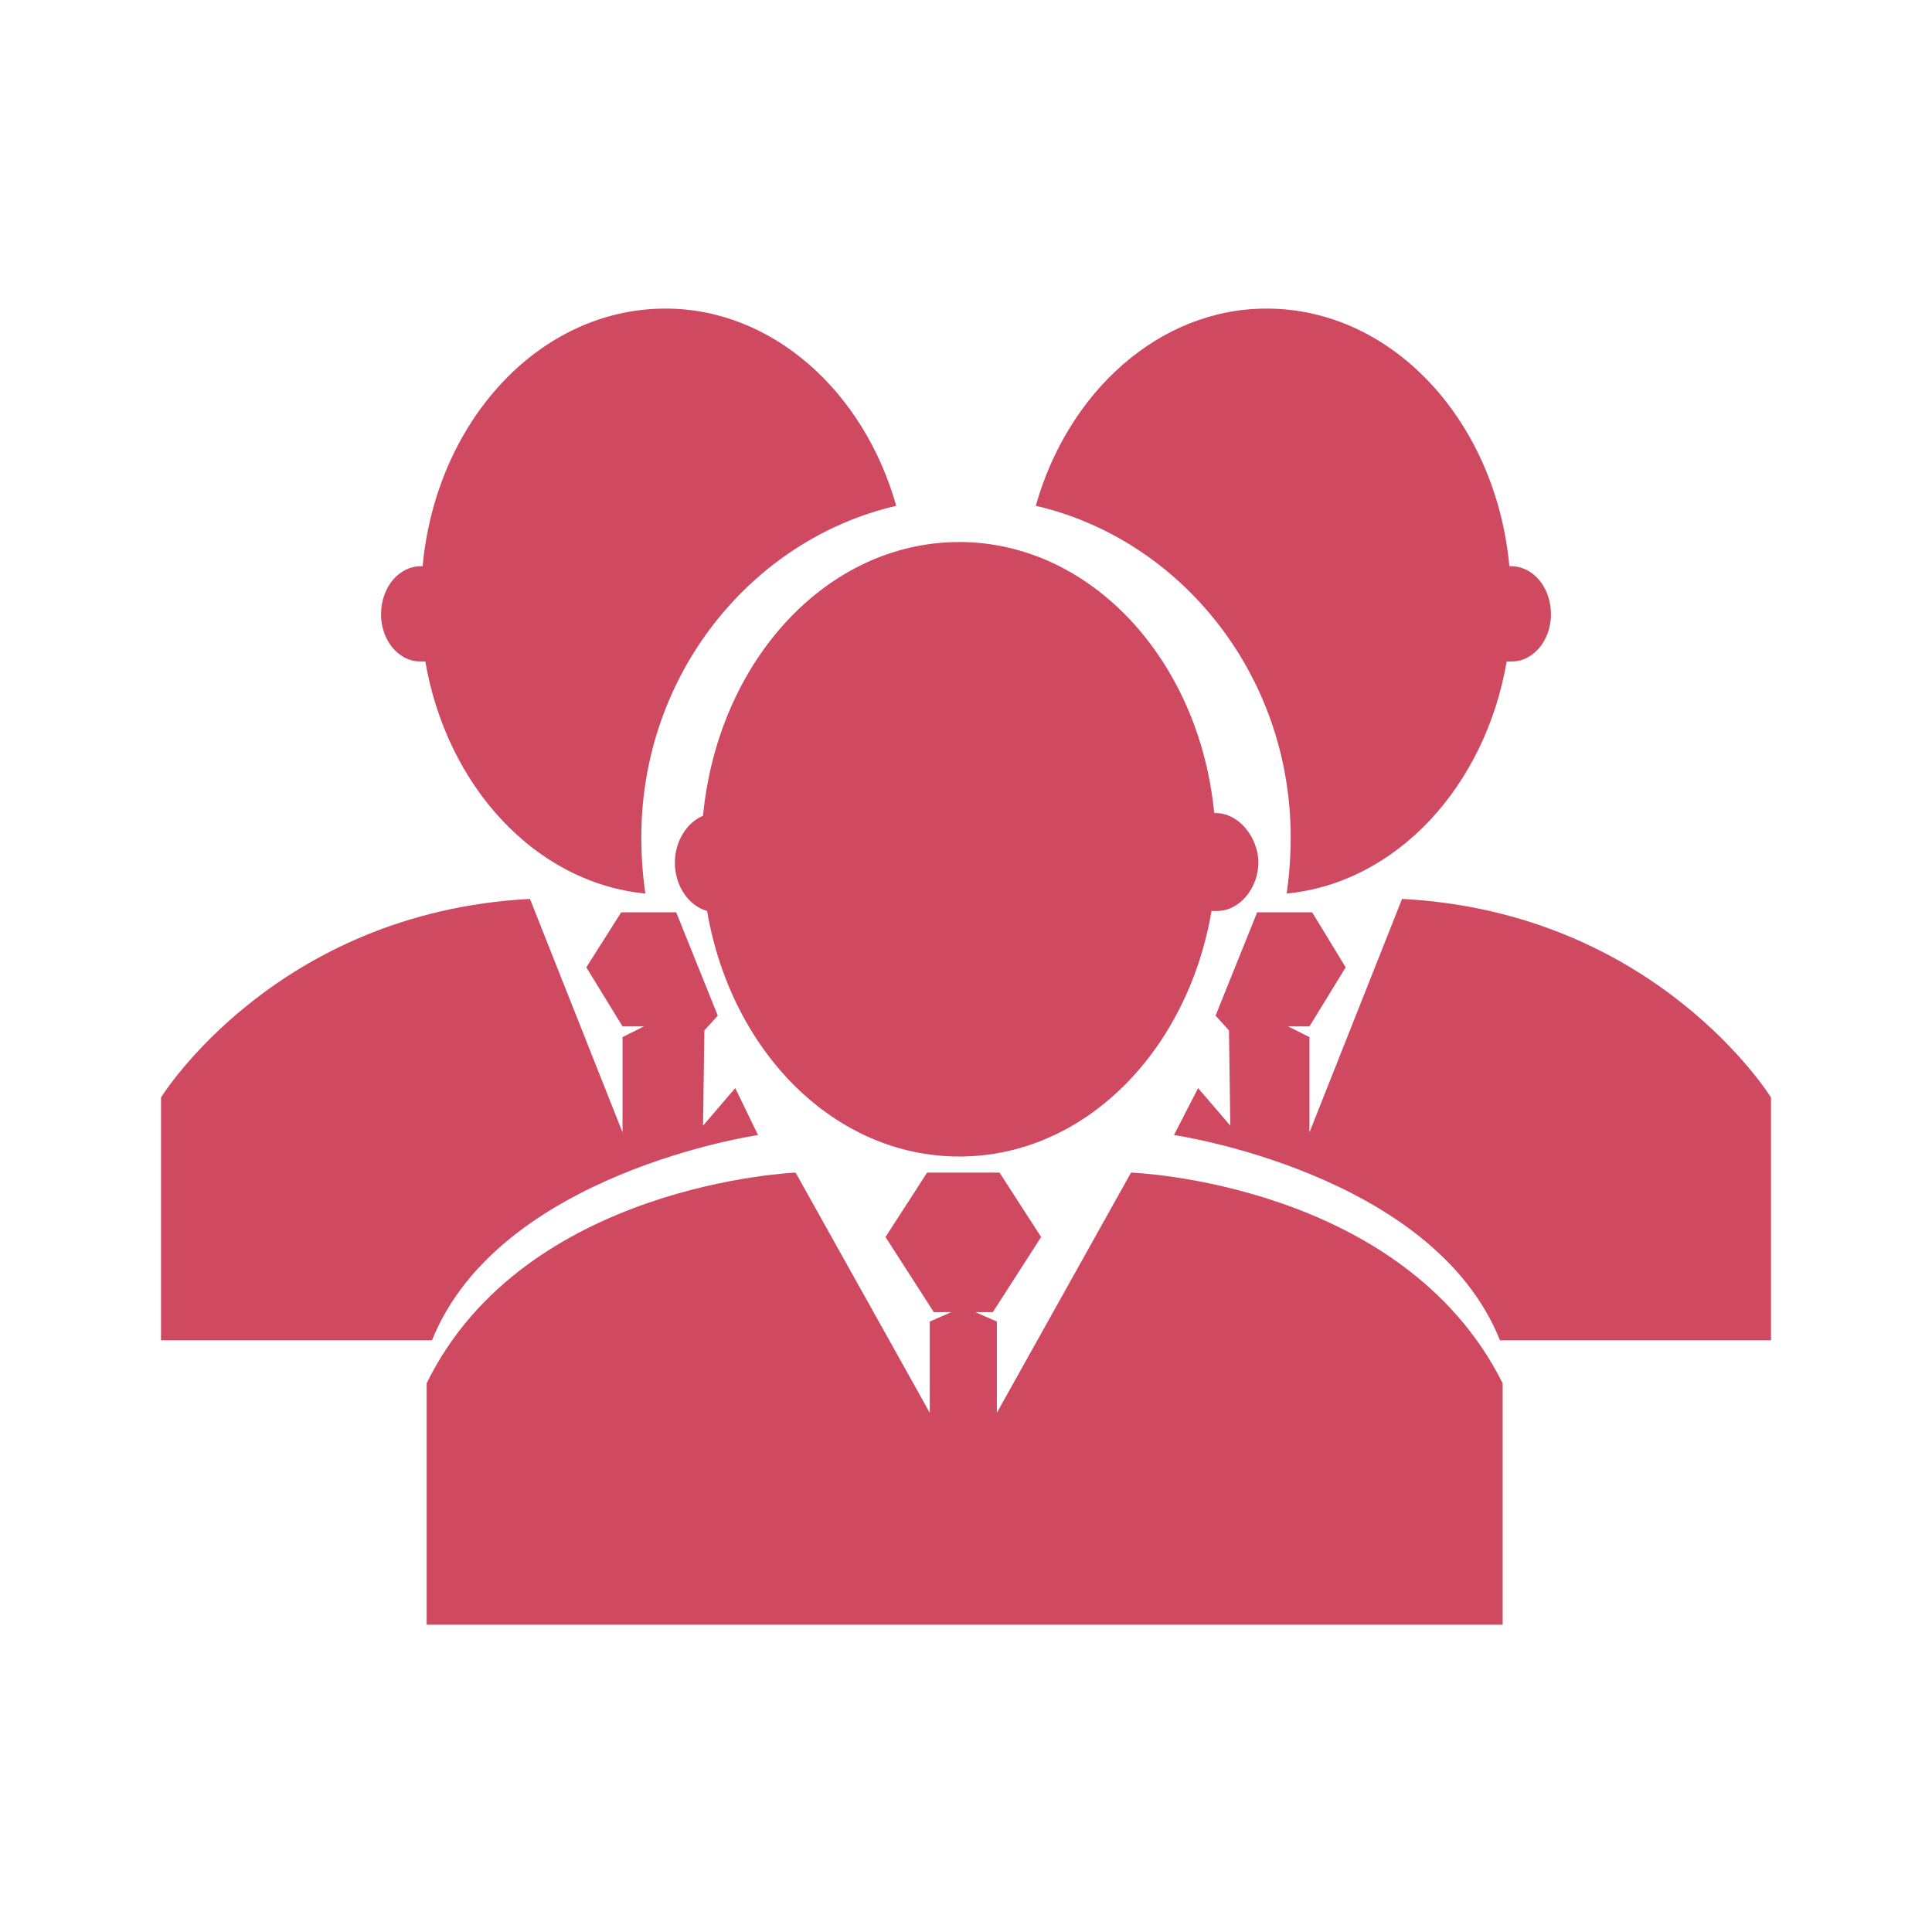
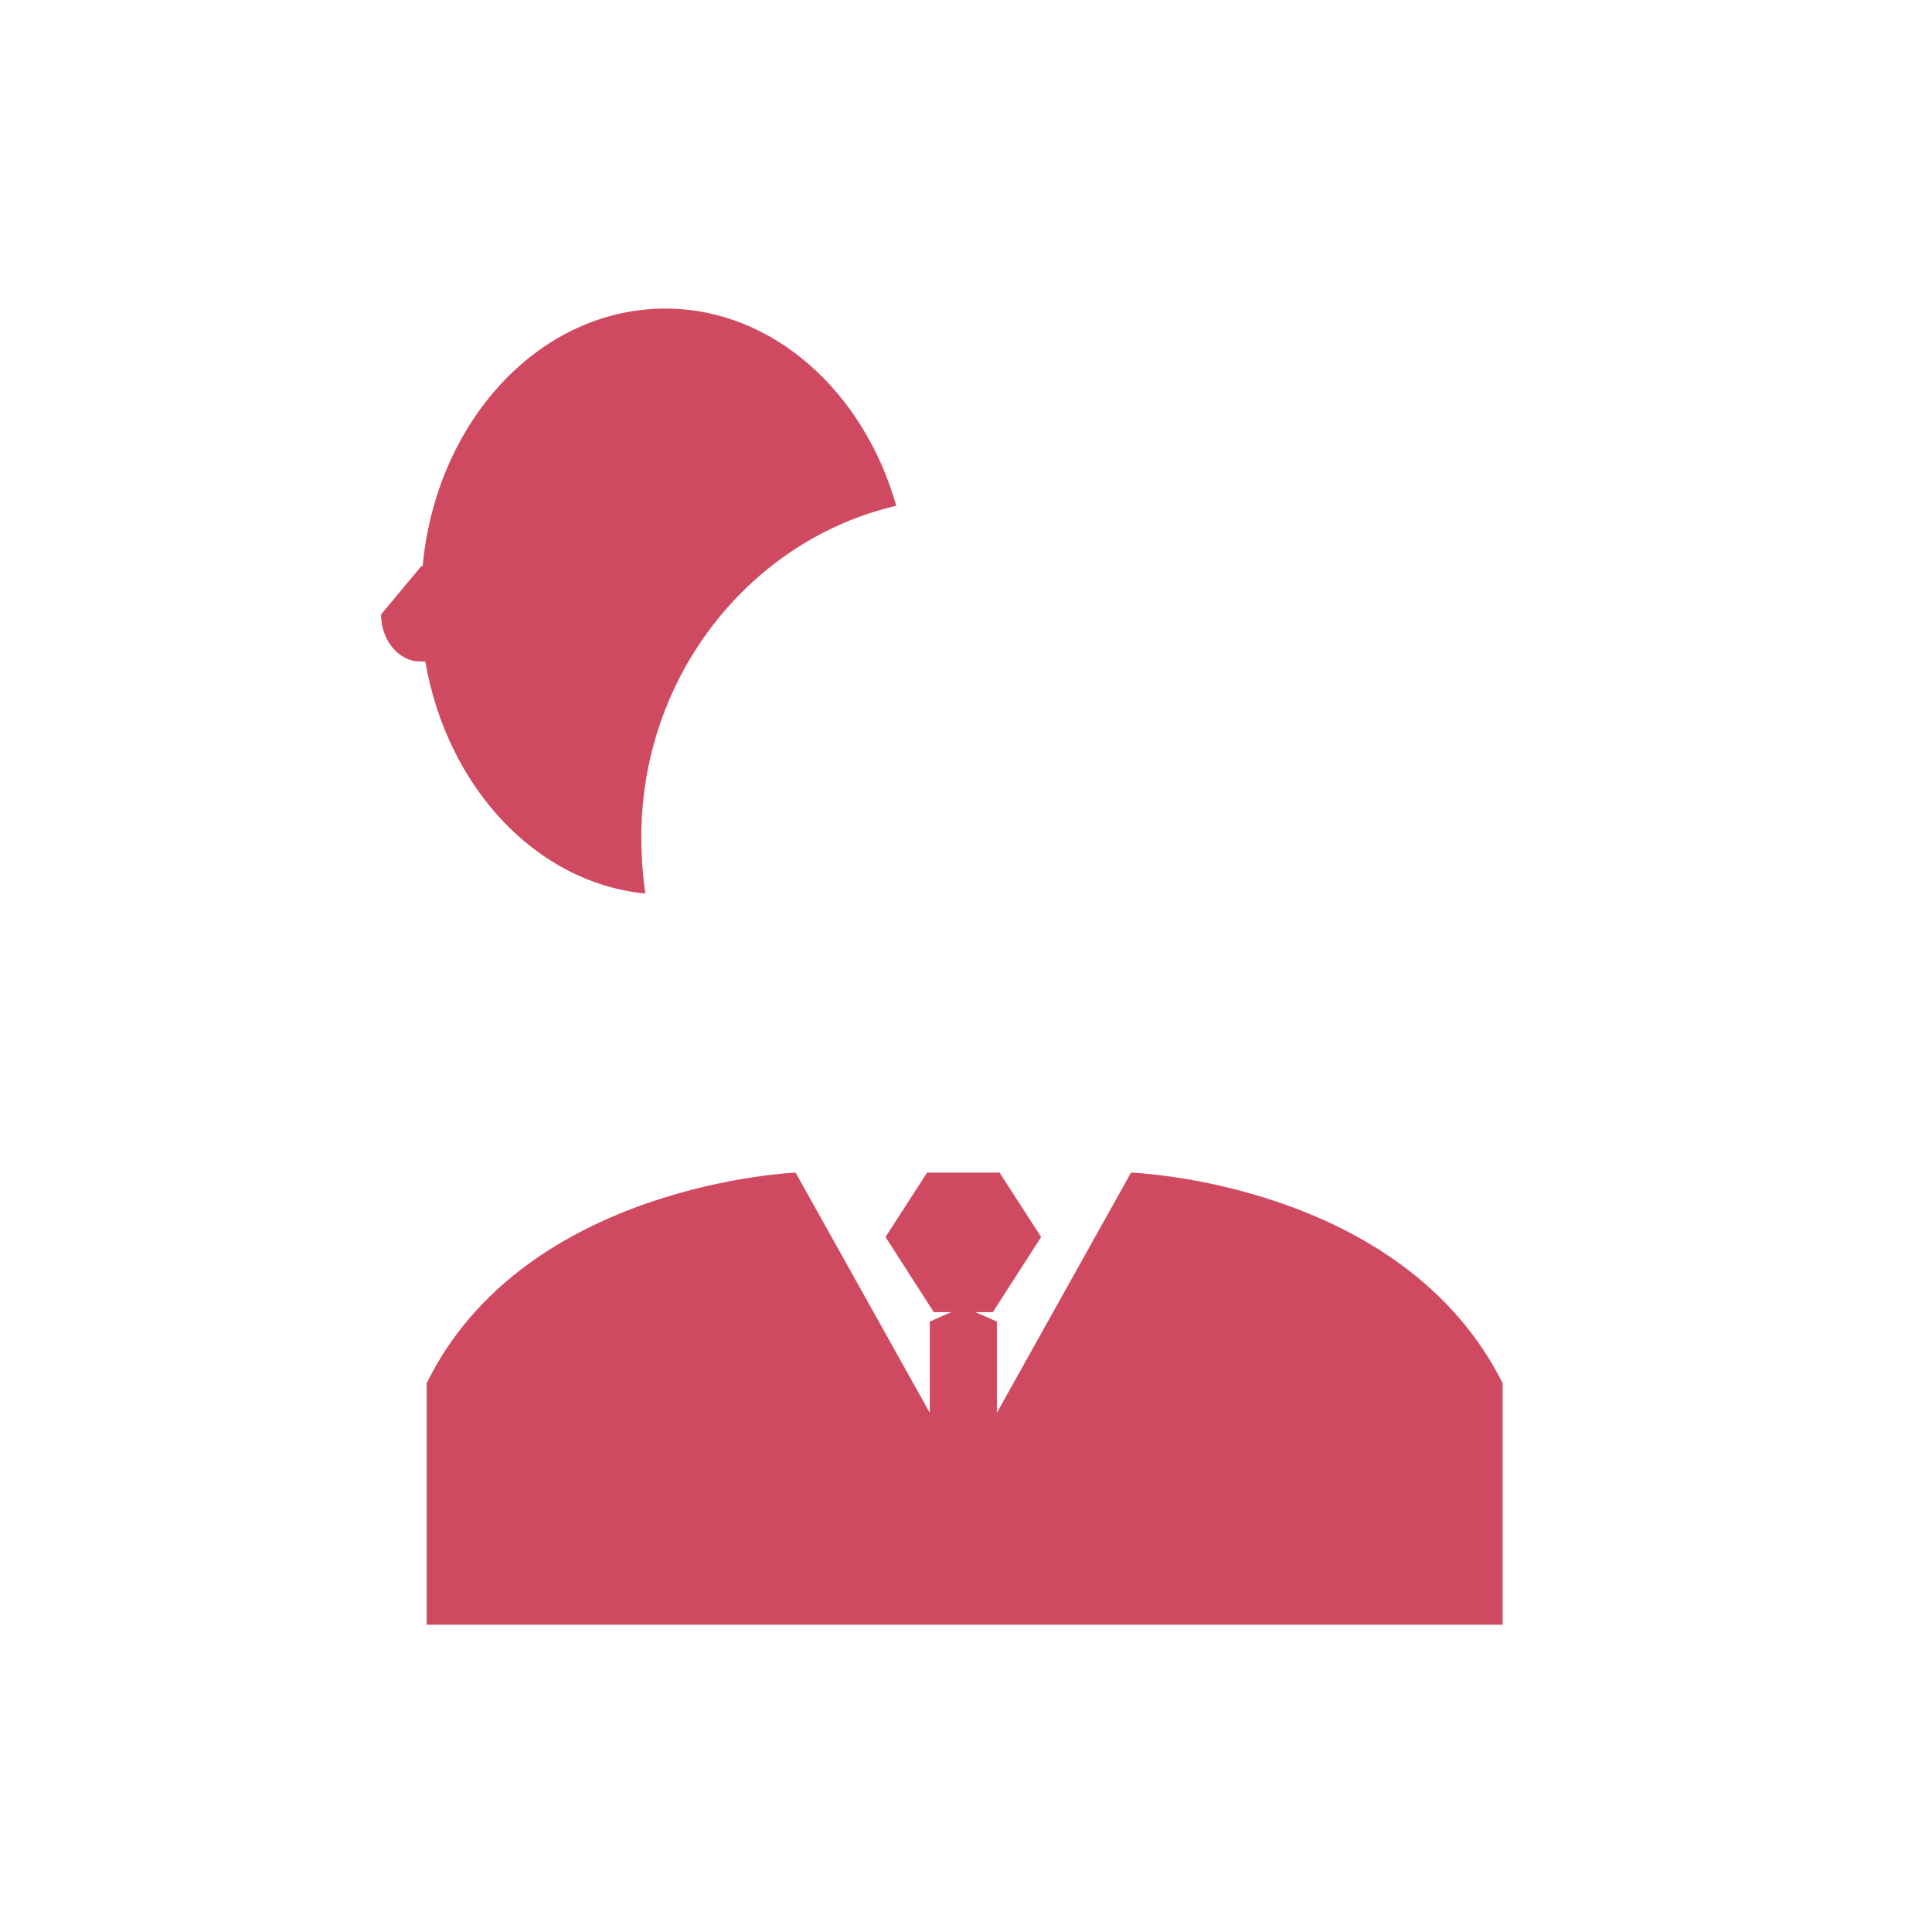
<svg xmlns="http://www.w3.org/2000/svg" version="1.1" id="Layer_1" x="0px" y="0px" width="144px" height="144px" viewBox="0 0 144 144" enable-background="new 0 0 144 144" xml:space="preserve">
  <g>
-     <path fill="#CF4A61" d="M90.6,60.6c0,0-0.1,0-0.1,0c-1.1-11.4-9.2-20.2-19-20.2c-9.9,0-18,8.9-19.1,20.4c-1.2,0.5-2.1,1.9-2.1,3.5   c0,1.7,1,3.2,2.4,3.6c1.8,10.5,9.5,18.3,18.8,18.3c9.3,0,17-7.8,18.8-18.3c0.1,0,0.3,0,0.4,0c1.7,0,3.1-1.7,3.1-3.7   C93.7,62.3,92.3,60.6,90.6,60.6z" />
    <path fill="#CF4A61" d="M84.3,87.4l-10,17.9v-6.8l-1.6-0.7H74l3.6-5.6l-3.1-4.8h-2.7h-2.7l-3.1,4.8l3.6,5.6h1.3l-1.6,0.7v6.8   l-10-17.9c0,0-20.2,0.8-27.5,15.7v18h40.1h40.1v-18C104.5,88.1,84.3,87.4,84.3,87.4z" />
    <g>
-       <path fill="#CF4A61" d="M87.5,84.6c0,0,19.3,2.8,24.3,15.3H132V81.8c0,0-8.5-13.8-27.5-14.8l-6.9,17.4v-7.1L96,76.5h1.6l2.7-4.4    L97.8,68h-4.1l-3.1,7.7l1,1.1l0.1,7.1l-2.4-2.8L87.5,84.6z" />
-       <path fill="#CF4A61" d="M112.6,42.2c0,0-0.1,0-0.1,0C111.5,31.4,103.8,23,94.4,23c-8,0-14.8,6.2-17.2,14.7    C88,40.2,96.2,50.3,96.2,62.4c0,1.4-0.1,2.8-0.3,4.2c8.2-0.8,14.8-8,16.4-17.3c0.1,0,0.2,0,0.4,0c1.6,0,2.9-1.6,2.9-3.5    C115.6,43.8,114.3,42.2,112.6,42.2z" />
-     </g>
+       </g>
    <g>
-       <path fill="#CF4A61" d="M56.5,84.6c0,0-19.3,2.8-24.3,15.3H12V81.8c0,0,8.5-13.8,27.5-14.8l6.9,17.4v-7.1l1.6-0.8h-1.6l-2.7-4.4    l2.6-4.1h4.1l3.1,7.7l-1,1.1l-0.1,7.1l2.4-2.8L56.5,84.6z" />
-       <path fill="#CF4A61" d="M31.4,42.2c0,0,0.1,0,0.1,0C32.5,31.4,40.2,23,49.6,23c8,0,14.8,6.2,17.2,14.7    C56,40.2,47.8,50.3,47.8,62.4c0,1.4,0.1,2.8,0.3,4.2c-8.2-0.8-14.8-8-16.4-17.3c-0.1,0-0.2,0-0.4,0c-1.6,0-2.9-1.6-2.9-3.5    C28.4,43.8,29.7,42.2,31.4,42.2z" />
+       <path fill="#CF4A61" d="M31.4,42.2c0,0,0.1,0,0.1,0C32.5,31.4,40.2,23,49.6,23c8,0,14.8,6.2,17.2,14.7    C56,40.2,47.8,50.3,47.8,62.4c0,1.4,0.1,2.8,0.3,4.2c-8.2-0.8-14.8-8-16.4-17.3c-0.1,0-0.2,0-0.4,0c-1.6,0-2.9-1.6-2.9-3.5    z" />
    </g>
  </g>
</svg>